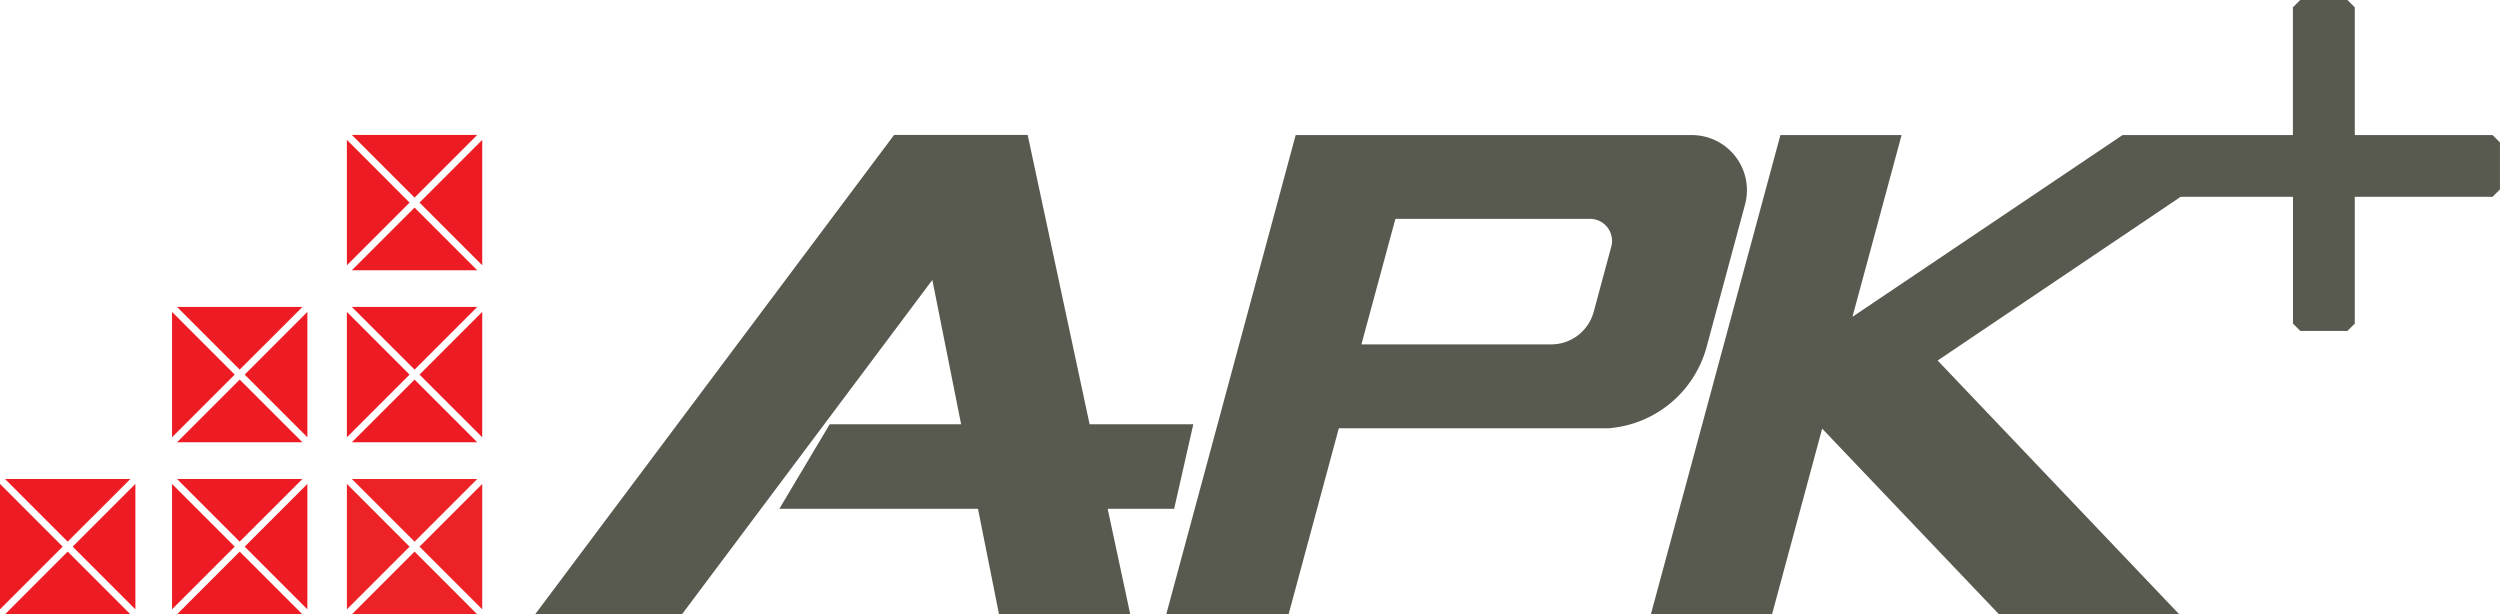
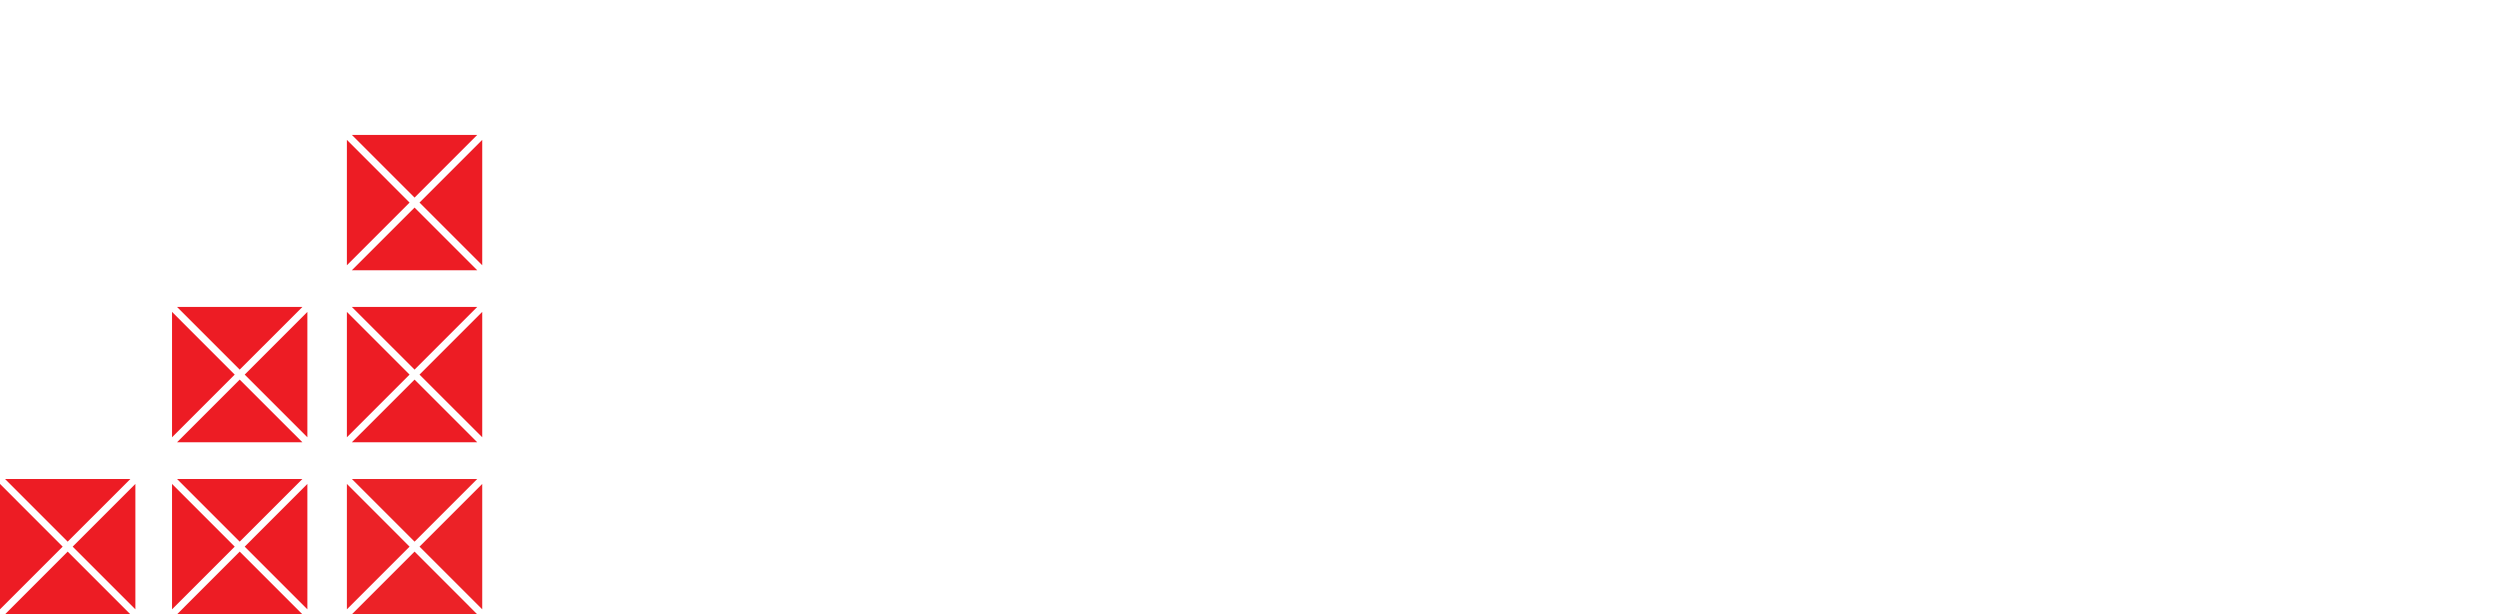
<svg xmlns="http://www.w3.org/2000/svg" viewBox="0 0 680.84 167.3">
  <defs>
    <style>.cls-1{fill:#ed1c24;}.cls-2{fill:#ec2227;}.cls-3{fill:#58594f;}</style>
  </defs>
  <g id="Logo">
    <polygon class="cls-1" points="35.51 130.44 1.36 130.44 18.43 147.51 35.51 130.44" />
    <polygon class="cls-1" points="17.07 148.87 0 131.79 0 165.94 17.07 148.87" />
    <polygon class="cls-1" points="18.43 150.22 1.36 167.3 35.51 167.3 18.43 150.22" />
    <polygon class="cls-1" points="19.79 148.87 36.87 165.94 36.87 131.79 19.79 148.87" />
    <polygon class="cls-1" points="63.92 102.02 46.85 84.94 46.85 119.09 63.92 102.02" />
    <polygon class="cls-1" points="82.36 83.59 48.21 83.59 65.28 100.66 82.36 83.59" />
    <polygon class="cls-1" points="66.64 102.02 83.71 119.09 83.71 84.94 66.64 102.02" />
    <polygon class="cls-1" points="65.28 103.38 48.21 120.45 82.36 120.45 65.28 103.38" />
    <polygon class="cls-1" points="129.97 36.74 95.82 36.74 112.9 53.81 129.97 36.74" />
    <polygon class="cls-1" points="111.54 55.17 94.47 38.09 94.47 72.24 111.54 55.17" />
    <polygon class="cls-1" points="114.25 55.17 131.33 72.24 131.33 38.09 114.25 55.17" />
    <polygon class="cls-1" points="112.9 56.53 95.82 73.6 129.97 73.6 112.9 56.53" />
    <polygon class="cls-1" points="63.92 148.87 46.85 131.79 46.85 165.94 63.92 148.87" />
    <polygon class="cls-1" points="82.36 130.44 48.21 130.44 65.28 147.51 82.36 130.44" />
    <polygon class="cls-1" points="66.64 148.87 83.71 165.94 83.71 131.79 66.64 148.87" />
    <polygon class="cls-1" points="65.28 150.22 48.21 167.3 82.36 167.3 65.28 150.22" />
    <polygon class="cls-2" points="111.54 148.87 94.47 131.79 94.47 165.94 111.54 148.87" />
    <polygon class="cls-2" points="129.97 130.44 95.82 130.44 112.9 147.51 129.97 130.44" />
    <polygon class="cls-2" points="112.9 150.22 95.82 167.3 129.97 167.3 112.9 150.22" />
    <polygon class="cls-2" points="114.25 148.87 131.33 165.94 131.33 131.79 114.25 148.87" />
    <polygon class="cls-1" points="129.97 83.59 95.82 83.59 112.9 100.66 129.97 83.59" />
    <polygon class="cls-1" points="111.54 102.02 94.47 84.94 94.47 119.09 111.54 102.02" />
    <polygon class="cls-1" points="112.9 103.38 95.82 120.45 129.97 120.45 112.9 103.38" />
    <polygon class="cls-1" points="114.25 102.02 131.33 119.09 131.33 84.94 114.25 102.02" />
-     <polygon class="cls-3" points="324.98 115.55 296.74 115.55 279.87 36.74 243.5 36.74 145.73 167.3 185.72 167.3 253.91 76.24 261.75 115.55 225.95 115.55 212.24 138.57 266.34 138.57 272.07 167.3 307.81 167.3 301.66 138.57 319.76 138.57 324.98 115.55" />
-     <path class="cls-3" d="M618.08,452H510.17L474.92,582.51h33.32l13.68-50.66H595.3a30.09,30.09,0,0,0,26.79-22.19l10.47-38.8A15,15,0,0,0,618.08,452Zm-80.75,22.81h53a6,6,0,0,1,5.79,7.57l-4.81,17.83A12,12,0,0,1,579.75,509H528.07Z" transform="translate(-157.31 -415.21)" />
-     <path class="cls-3" d="M836.14,452H798.6V417.21l-2-2H783.75l-2,2V452h-46.4L661.8,501.49,675.18,452h-33L606.9,582.51h33l13.65-50.57,48.16,50.57H750.8L685,513.39l66.19-44.59h30.58v34.54l2,2H796.6l2-2V468.8h37.54l2-2V454Z" transform="translate(-157.31 -415.21)" />
  </g>
</svg>